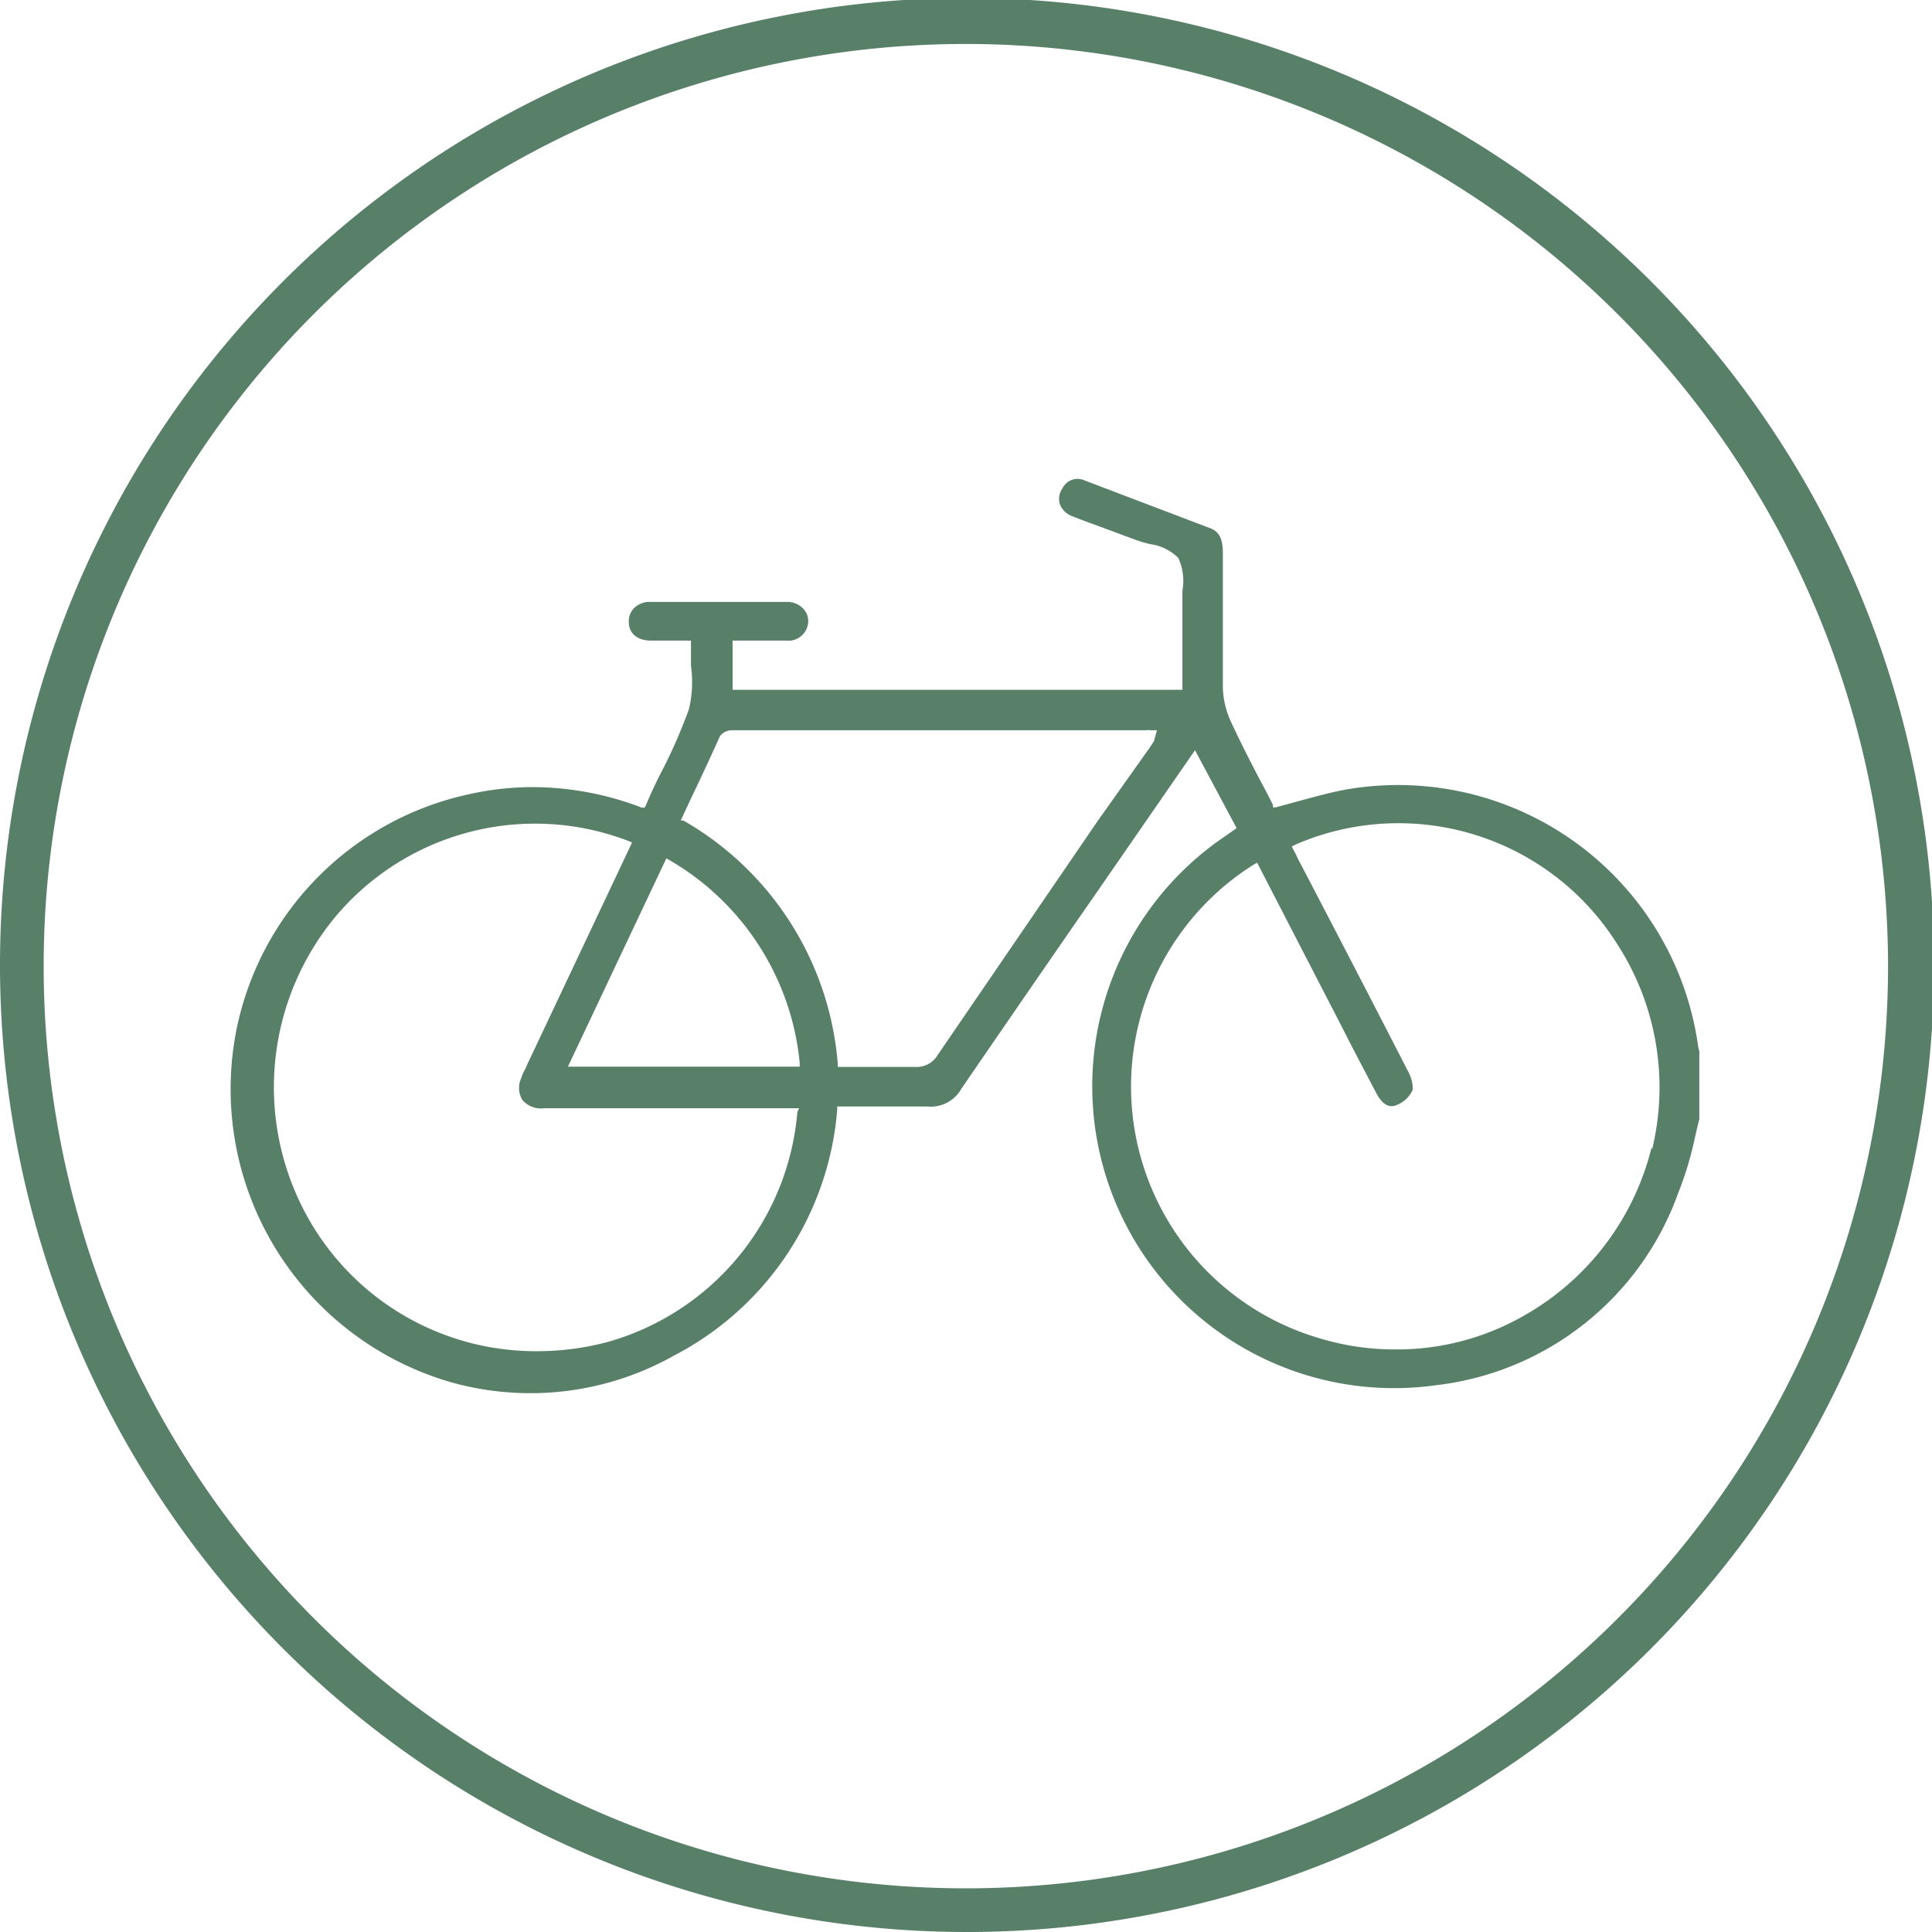
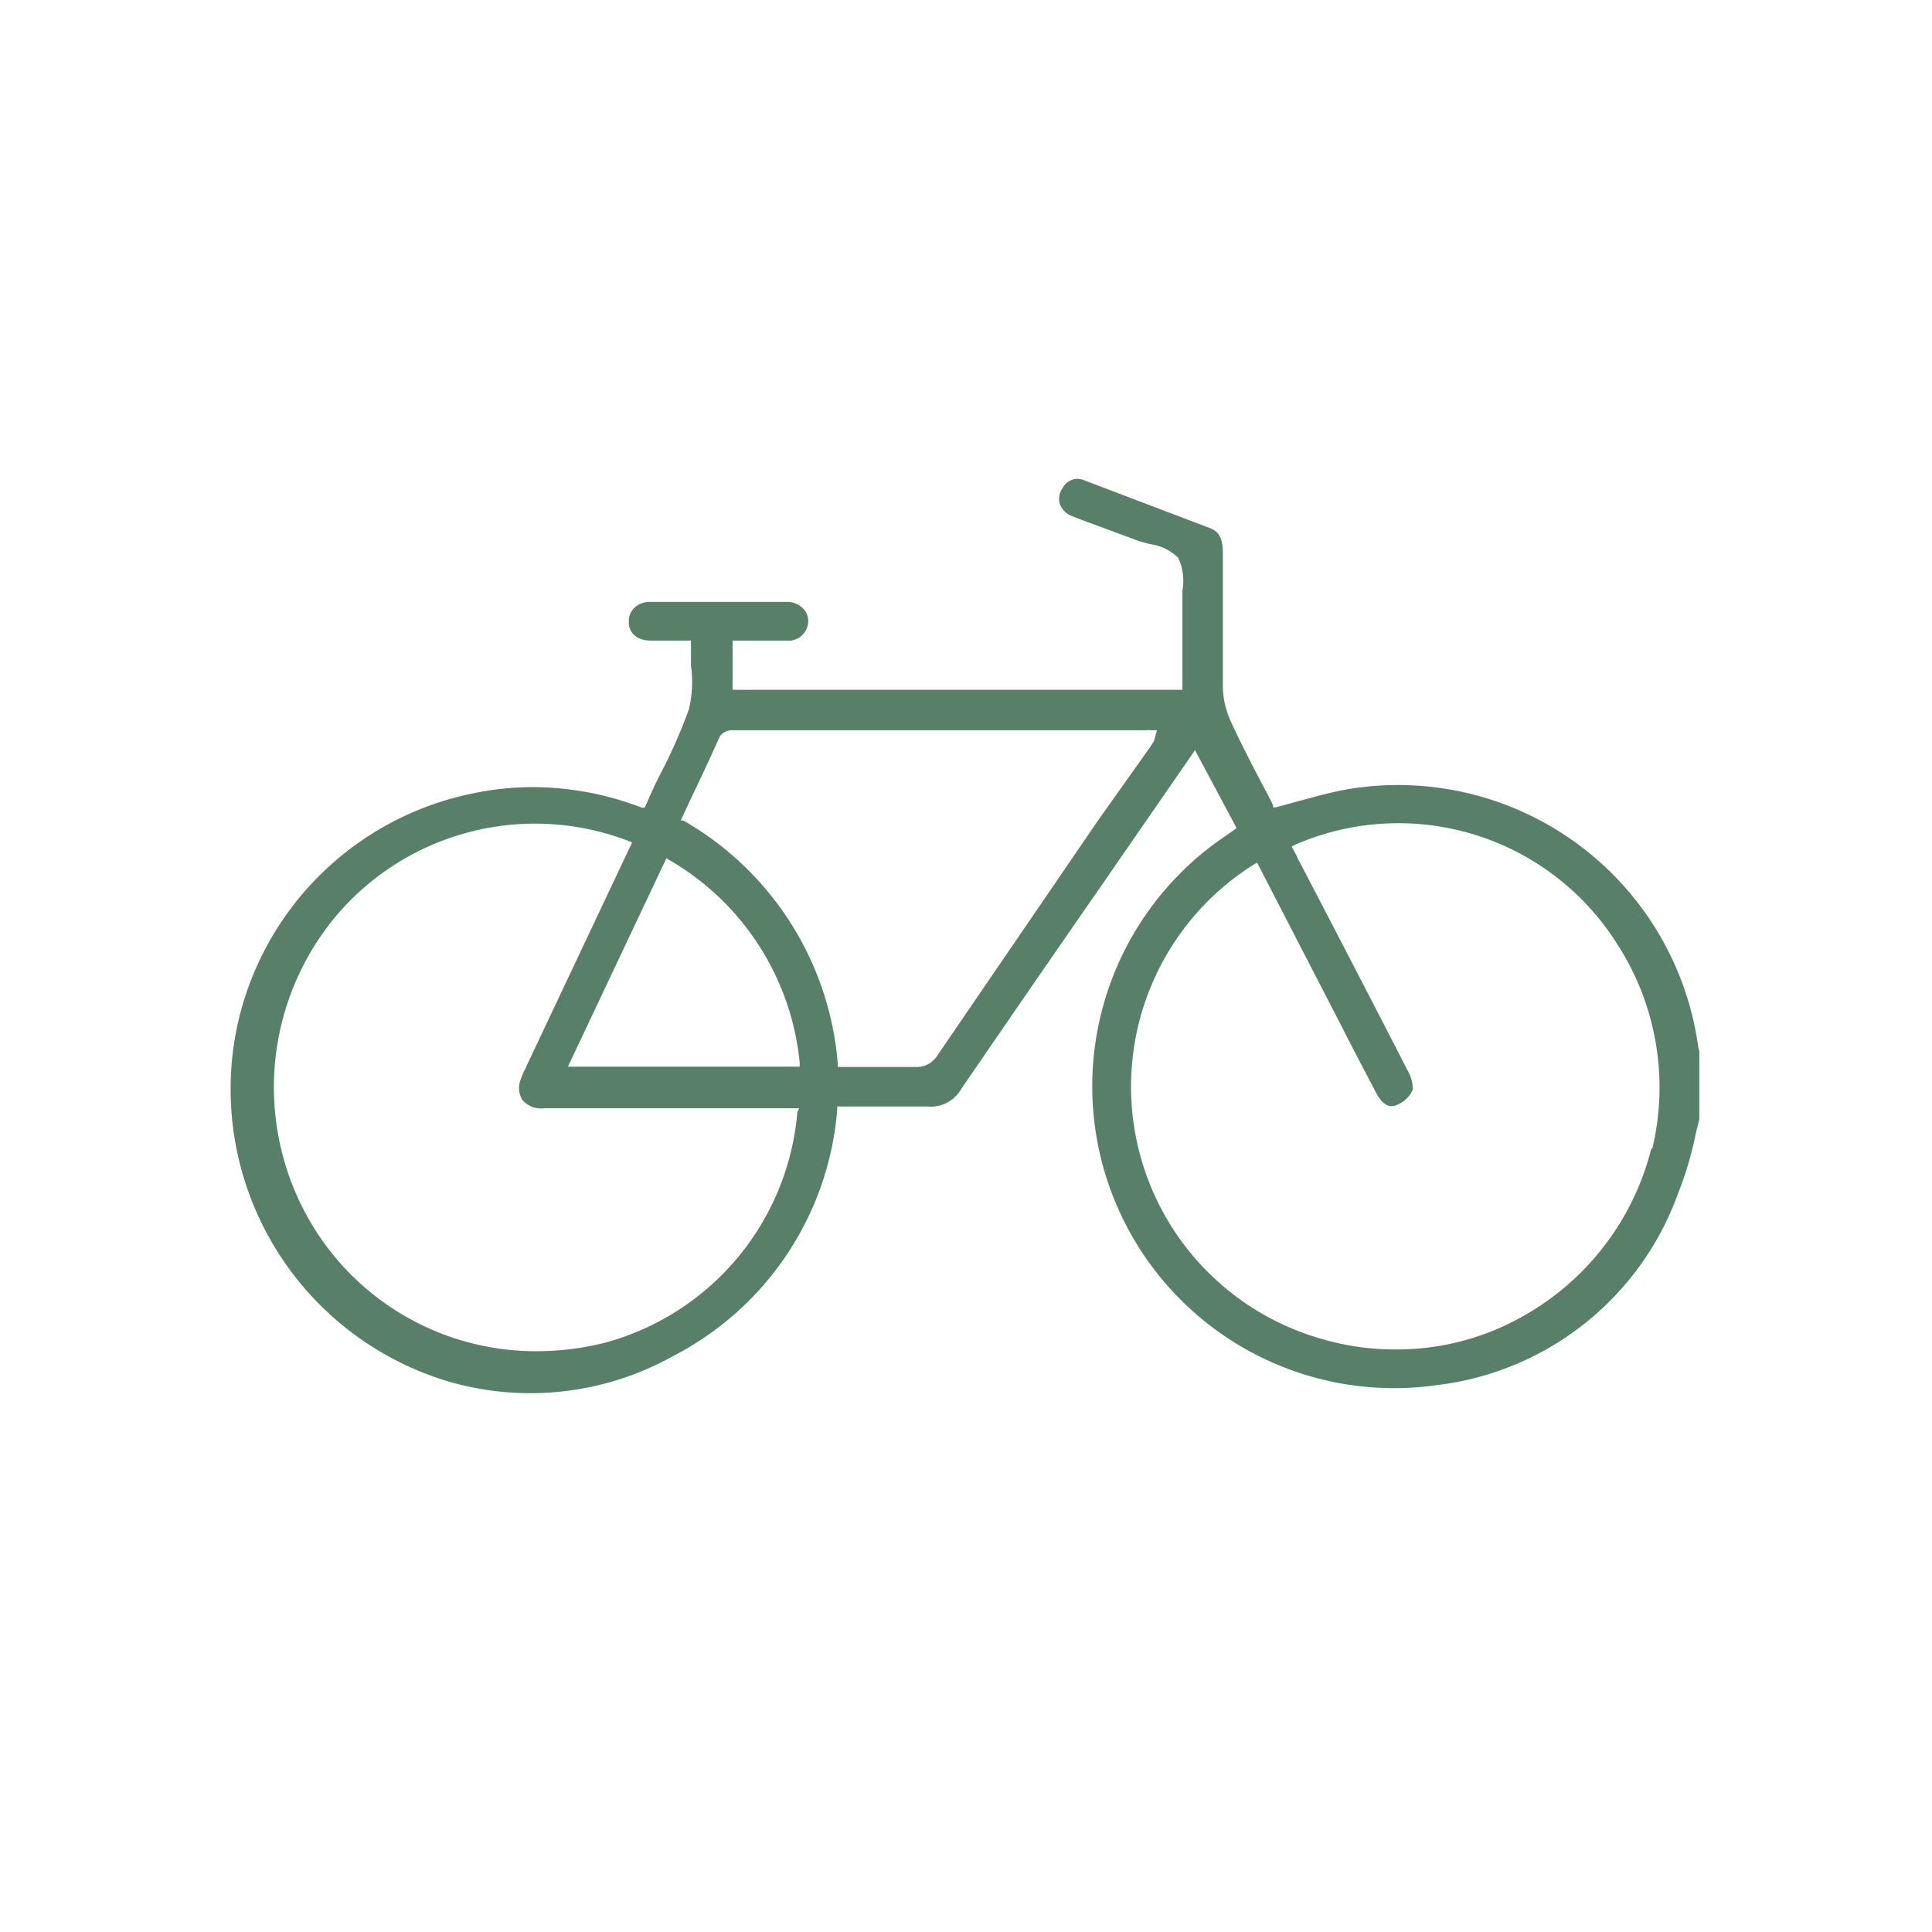
<svg xmlns="http://www.w3.org/2000/svg" viewBox="0 0 65.93 65.93">
  <defs>
    <style>.cls-1{fill:#587f67;}</style>
  </defs>
  <g id="Livello_2" data-name="Livello 2">
    <g id="Livello_1-2" data-name="Livello 1">
-       <path class="cls-1" d="M33,65.93a33,33,0,1,1,33-33A33,33,0,0,1,33,65.93ZM33,1.5A31.47,31.47,0,1,0,64.43,33,31.49,31.49,0,0,0,33,1.5Z" />
      <path class="cls-1" d="M56.36,39.16A9.09,9.09,0,0,1,52,44.9a8.72,8.72,0,0,1-4.36,1.15,8.86,8.86,0,0,1-2.54-.36A8.95,8.95,0,0,1,42.79,29.5l.11-.06L45.77,35c.39.77.79,1.53,1.19,2.29.3.58.6.46.7.42a1,1,0,0,0,.55-.52c0-.13,0-.35-.18-.67q-1.37-2.67-2.75-5.32l-.88-1.69a3.59,3.59,0,0,1-.17-.34l-.15-.28.11-.06a8.82,8.82,0,0,1,11,3.39,9,9,0,0,1,1.19,7m-17-13.93-.15.23L37.47,28,32,36a.83.83,0,0,1-.75.41h0c-.59,0-1.18,0-1.8,0h-.86v-.1A10.54,10.54,0,0,0,23.32,28L23.23,28l.34-.73c.34-.71.68-1.44,1-2.15a.52.52,0,0,1,.43-.2c4.71,0,9.42,0,14.13,0a.28.28,0,0,1,.13,0l.08,0,.14,0Zm-20,11.11,3.36-7.11.12.07a9,9,0,0,1,4.43,6.91v.13Zm7.83,1.55a8.93,8.93,0,0,1-6.49,7.85,9.39,9.39,0,0,1-2.39.31,8.91,8.91,0,0,1-7.63-4.23,9.11,9.11,0,0,1,.75-10.6,8.89,8.89,0,0,1,10-2.58l.12.05-3.58,7.58-.06.14a1.68,1.68,0,0,0-.15.34.78.78,0,0,0,.05.73.83.83,0,0,0,.73.28h8.71Zm30.8-2a2.1,2.1,0,0,1-.06-.24,10.34,10.34,0,0,0-12-8.77c-.55.1-1.08.25-1.64.4l-.77.21-.1,0,0-.08c-.13-.27-.27-.53-.41-.79-.34-.65-.69-1.33-1-2a3,3,0,0,1-.3-1.21c0-1.1,0-2.22,0-3.3,0-.42,0-.84,0-1.27s-.07-.73-.42-.87L37,16.39a.57.57,0,0,0-.74.27.62.62,0,0,0-.09.55.72.72,0,0,0,.46.42c.47.19,1,.37,1.44.54l.76.28a4.43,4.43,0,0,0,.43.12,1.68,1.68,0,0,1,.95.47,1.88,1.88,0,0,1,.14,1.12c0,.15,0,.29,0,.43,0,.66,0,1.33,0,2v.95H25V21.86h1.82a.68.68,0,0,0,.76-.62.62.62,0,0,0-.17-.47.75.75,0,0,0-.56-.23c-1.57,0-3.14,0-4.67,0a.75.75,0,0,0-.55.22.62.62,0,0,0-.17.48c0,.38.3.62.75.62h1.37V22c0,.24,0,.49,0,.72a4,4,0,0,1-.07,1.48,17.67,17.67,0,0,1-1,2.26c-.16.32-.31.64-.46,1l-.05.1-.1,0a10.47,10.47,0,0,0-3.71-.7,10.09,10.09,0,0,0-2.17.24,10.32,10.32,0,0,0-7.93,7.94,10.41,10.41,0,0,0,7.27,12.12A10,10,0,0,0,23,46.26a10.39,10.39,0,0,0,5.57-8.39v-.11h1c.69,0,1.39,0,2.08,0a1.2,1.2,0,0,0,1.16-.61q2.37-3.46,4.77-6.92l3.2-4.63,1.42,2.66-.27.19-.4.28a10.3,10.3,0,0,0,7.48,18.54,10,10,0,0,0,8.26-6.56A11.64,11.64,0,0,0,57.8,39c.06-.27.12-.54.19-.81V35.94l0-.08" />
    </g>
  </g>
</svg>